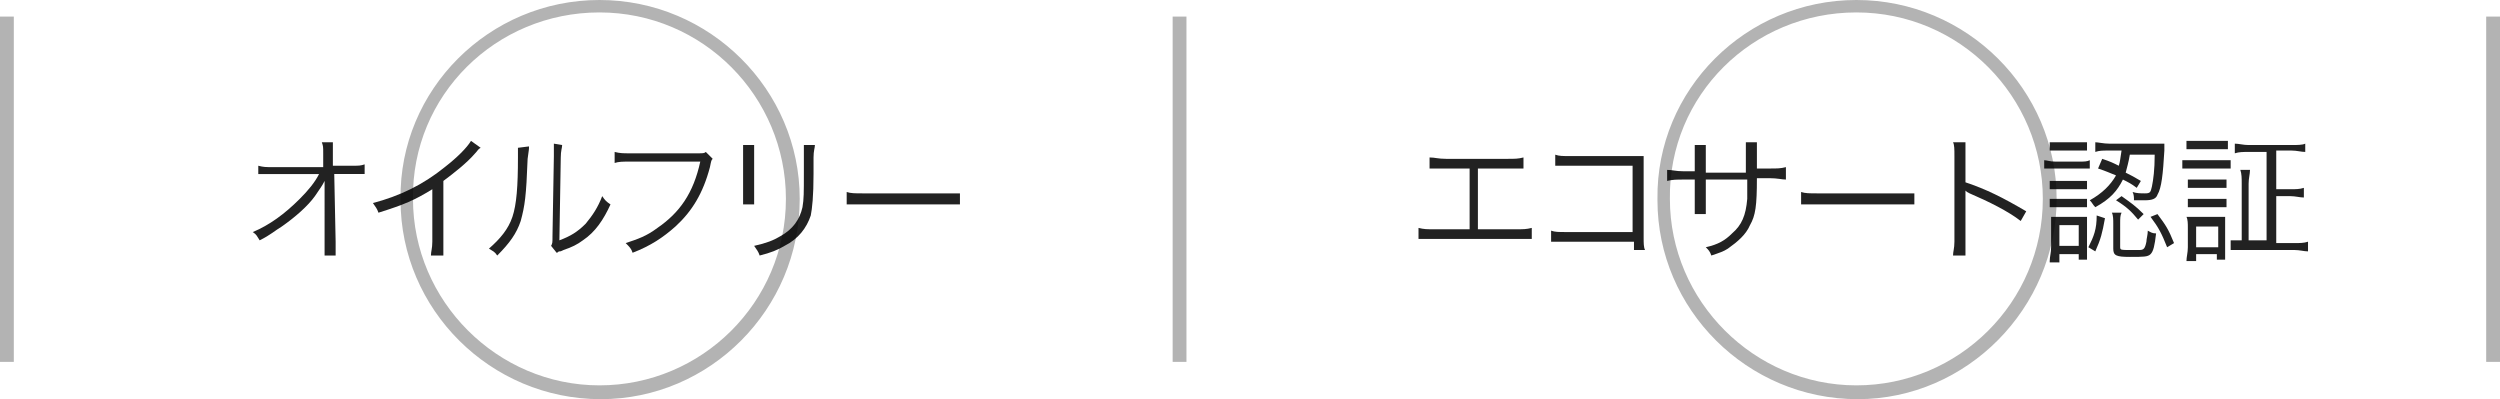
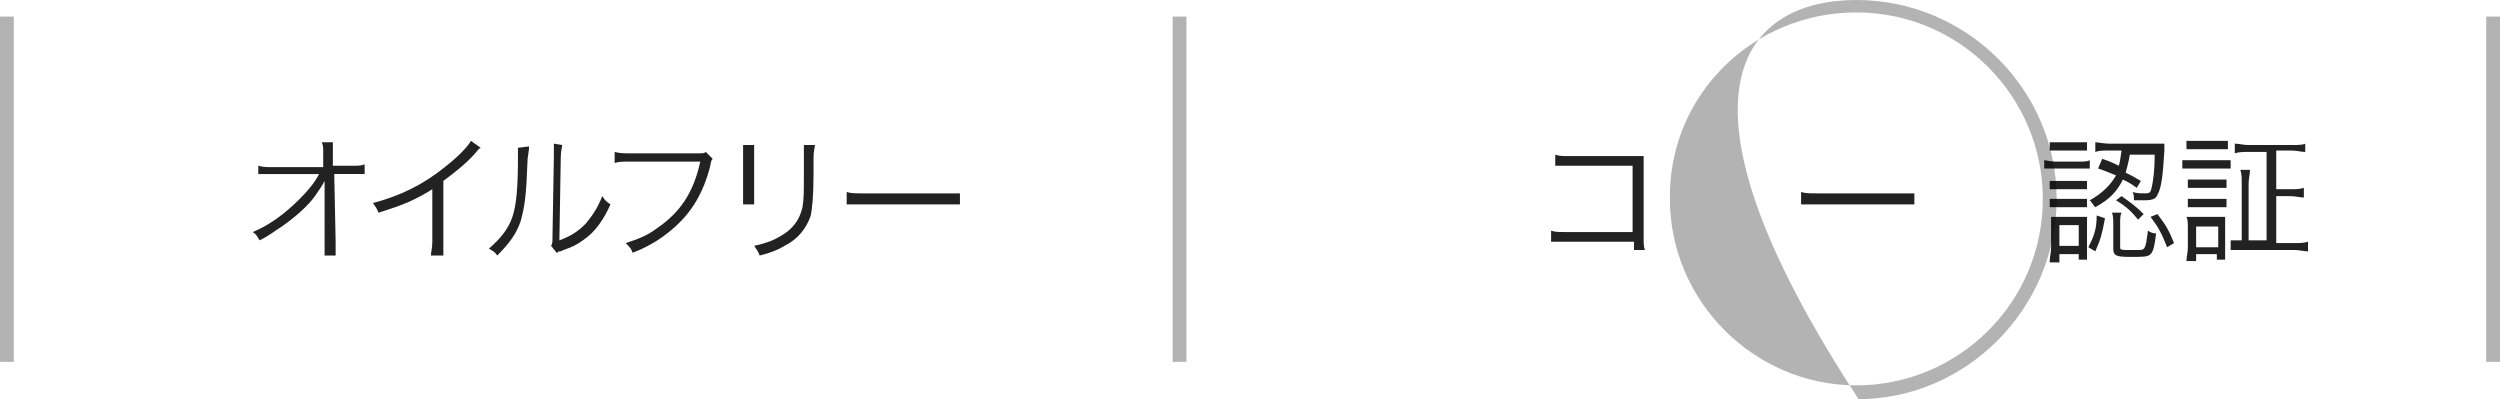
<svg xmlns="http://www.w3.org/2000/svg" version="1.1" id="sec4_2_2_feature_sp.svg" x="0px" y="0px" viewBox="0 0 181 28.9" style="enable-background:new 0 0 181 28.9;" xml:space="preserve">
  <style type="text/css">
	.st0{enable-background:new    ;}
	.st1{fill:#222222;}
	.st2{opacity:0.3;fill-rule:evenodd;clip-rule:evenodd;enable-background:new    ;}
	.st3{opacity:0.3;enable-background:new    ;}
</style>
  <g class="st0">
    <path class="st1" d="M23.5,13.8c0-0.1,0-0.2,0-0.7c-0.2,0.4-0.3,0.5-0.7,1.1c-0.5,0.7-1.4,1.5-2.4,2.2c-0.5,0.3-0.8,0.6-1.6,1   c-0.2-0.3-0.2-0.4-0.5-0.6c1.2-0.5,2.3-1.3,3.4-2.4c0.6-0.6,1.1-1.2,1.4-1.8l-3.3,0c-0.6,0-0.8,0-1.1,0V12c0.4,0.1,0.5,0.1,1.1,0.1   l3.6,0l0-1c0-0.5,0-0.5-0.1-0.8h0.8c0,0.2,0,0.4,0,0.5V11l0,1h1.3c0.6,0,0.7,0,1-0.1v0.7c-0.2,0-0.4,0-0.8,0c0,0-0.1,0-0.1,0h-1.3   l0.1,4.9c0,0.4,0,0.8,0,1h-0.8c0-0.3,0-0.4,0-0.8c0-0.1,0-0.2,0-0.2L23.5,13.8L23.5,13.8L23.5,13.8z" />
    <path class="st1" d="M34.8,10.7c-0.2,0.1-0.2,0.2-0.4,0.4c-0.6,0.7-1.5,1.4-2.3,2v4.3c0,0.6,0,0.8,0,1.1h-0.9c0-0.3,0.1-0.5,0.1-1   v-3.8c-1.3,0.8-2,1.1-3.9,1.7c-0.1-0.3-0.2-0.4-0.4-0.7c1.9-0.5,3.6-1.3,5.2-2.6c0.9-0.7,1.6-1.4,1.9-1.9L34.8,10.7z" />
    <path class="st1" d="M38.3,10.6c0,0.2,0,0.2-0.1,0.9c-0.1,2.7-0.2,3.4-0.5,4.5c-0.3,0.9-0.8,1.6-1.7,2.5c-0.2-0.3-0.3-0.3-0.6-0.5   c0.8-0.7,1.4-1.4,1.7-2.3c0.3-0.9,0.4-2.2,0.4-4.3c0-0.4,0-0.5,0-0.7L38.3,10.6z M40.7,10.5c0,0.2-0.1,0.4-0.1,0.9l-0.1,6   c0.8-0.3,1.3-0.6,1.9-1.2c0.5-0.6,0.9-1.2,1.2-2c0.2,0.3,0.3,0.4,0.6,0.6c-0.5,1.1-1.1,2-2,2.6c-0.4,0.3-0.8,0.5-1.4,0.7   c-0.2,0.1-0.2,0.1-0.3,0.1c-0.1,0-0.1,0.1-0.2,0.1l-0.4-0.5c0.1-0.2,0.1-0.2,0.1-0.7l0.1-5.8c0-0.7,0-0.7,0-0.9L40.7,10.5z" />
    <path class="st1" d="M51.6,11.5c-0.1,0.1-0.1,0.1-0.2,0.6c-0.5,1.9-1.3,3.2-2.5,4.3c-0.9,0.8-1.8,1.4-3.1,1.9   c-0.1-0.3-0.2-0.4-0.5-0.7c0.9-0.3,1.5-0.5,2.3-1.1c1.6-1.1,2.6-2.5,3.1-4.8h-5.1c-0.5,0-0.8,0-1.1,0.1v-0.8   c0.4,0.1,0.6,0.1,1.1,0.1h4.9c0.4,0,0.5,0,0.6-0.1L51.6,11.5z" />
    <path class="st1" d="M54.6,10.5c0,0.2,0,0.4,0,0.8V14c0,0.5,0,0.6,0,0.8h-0.8c0-0.2,0-0.4,0-0.8v-2.7c0-0.4,0-0.6,0-0.8H54.6z    M59,10.5c0,0.2-0.1,0.4-0.1,0.9v1.2c0,1.6-0.1,2.5-0.2,3c-0.3,0.9-0.9,1.7-1.9,2.2c-0.5,0.3-1,0.5-1.8,0.7   c-0.1-0.3-0.2-0.4-0.4-0.7c0.9-0.2,1.4-0.4,1.9-0.7c0.9-0.5,1.4-1.2,1.6-2.1c0.1-0.6,0.1-1,0.1-2.5v-1.1c0-0.5,0-0.7,0-0.9H59z" />
    <path class="st1" d="M61.3,13.9c0.3,0.1,0.6,0.1,1.2,0.1h5.8c0.7,0,0.9,0,1.2,0v0.8c-0.3,0-0.5,0-1.2,0h-5.8c-0.7,0-0.9,0-1.2,0   V13.9z" />
  </g>
  <g class="st0">
-     <path class="st1" d="M107,16.6h2.7c0.6,0,0.8,0,1.2-0.1v0.8c-0.3,0-0.6,0-1.2,0h-5.9c-0.5,0-0.8,0-1.1,0v-0.8   c0.4,0.1,0.6,0.1,1.2,0.1h2.5v-4.4h-1.7c-0.5,0-0.8,0-1.2,0v-0.8c0.4,0,0.6,0.1,1.2,0.1h4.4c0.6,0,0.8,0,1.2-0.1v0.8   c-0.3,0-0.6,0-1.2,0H107V16.6z" />
    <path class="st1" d="M113.4,17.5c-0.8,0-0.8,0-1.1,0v-0.8c0.3,0.1,0.5,0.1,1.1,0.1h4.8V12h-4.5c-0.6,0-0.8,0-1.1,0v-0.8   c0.3,0.1,0.5,0.1,1.1,0.1h4.8c0.1,0,0.3,0,0.5,0c0,0.2,0,0.4,0,0.8v5.1c0,0.4,0,0.7,0.1,0.9h-0.8v-0.6H113.4z" />
-     <path class="st1" d="M126.4,12.3v-1c0-0.7,0-0.8,0-1h0.8c0,0.3,0,0.3,0,0.9c0,0.2,0,0.2,0,1h0.9c0.6,0,0.8,0,1.2-0.1V13   c-0.3,0-0.6-0.1-1.2-0.1h-0.9c0,2-0.1,2.7-0.5,3.4c-0.3,0.7-0.9,1.2-1.6,1.7c-0.3,0.2-0.6,0.3-1.2,0.5c-0.1-0.3-0.2-0.4-0.4-0.6   c0.9-0.2,1.4-0.5,1.9-1c0.7-0.6,1-1.3,1.1-2.5c0-0.3,0-0.6,0-1.4h-3v1.7c0,0.4,0,0.6,0,0.8h-0.8c0-0.2,0-0.4,0-0.8V13h-0.8   c-0.5,0-0.8,0-1.2,0.1v-0.8c0.4,0,0.6,0.1,1.2,0.1h0.8v-1.1c0-0.4,0-0.6,0-0.8h0.8c0,0.3,0,0.3,0,0.8v1.2H126.4z" />
    <path class="st1" d="M130.4,13.9c0.3,0.1,0.6,0.1,1.2,0.1h5.8c0.7,0,0.9,0,1.2,0v0.8c-0.3,0-0.5,0-1.2,0h-5.8c-0.7,0-0.9,0-1.2,0   V13.9z" />
-     <path class="st1" d="M141.4,18.5c0-0.3,0.1-0.5,0.1-1v-6.2c0-0.5,0-0.8-0.1-1h0.9c0,0.3,0,0.5,0,1v1.9c1.5,0.5,2.7,1.1,4.4,2.1   l-0.4,0.7c-0.9-0.7-2.3-1.4-3.7-2c-0.2-0.1-0.2-0.1-0.3-0.2l0,0c0,0.2,0,0.3,0,0.6v3c0,0.6,0,0.8,0,1.1H141.4z" />
    <path class="st1" d="M148,11.6c0.2,0,0.4,0.1,0.8,0.1h1.7c0.4,0,0.6,0,0.8-0.1v0.6c-0.2,0-0.4,0-0.7,0h-1.8c-0.4,0-0.6,0-0.8,0   V11.6z M148.4,10.3c0.2,0,0.4,0,0.7,0h1.3c0.3,0,0.5,0,0.7,0v0.6c-0.2,0-0.4,0-0.7,0h-1.3c-0.3,0-0.5,0-0.7,0V10.3z M148.4,13.1   c0.2,0,0.3,0,0.7,0h1.3c0.3,0,0.5,0,0.7,0v0.6c-0.2,0-0.4,0-0.7,0h-1.3c-0.3,0-0.5,0-0.7,0V13.1z M148.4,14.4c0.2,0,0.3,0,0.7,0   h1.3c0.3,0,0.5,0,0.7,0V15c-0.2,0-0.4,0-0.7,0h-1.3c-0.3,0-0.5,0-0.7,0V14.4z M148.4,18.9c0-0.3,0.1-0.6,0.1-1v-1.4   c0-0.3,0-0.5,0-0.8c0.2,0,0.4,0,0.8,0h1.1c0.4,0,0.6,0,0.7,0c0,0.2,0,0.4,0,0.8V18c0,0.3,0,0.6,0,0.8h-0.6v-0.4h-1.4v0.6H148.4z    M149.1,17.8h1.4v-1.5h-1.4V17.8z M152.4,15.8c-0.2,1.1-0.3,1.5-0.7,2.4l-0.5-0.3c0.4-0.8,0.6-1.3,0.6-2.3L152.4,15.8z M152.2,11.5   c0.6,0.2,0.8,0.3,1.2,0.5c0.1-0.3,0.1-0.5,0.2-1.1h-0.9c-0.5,0-0.7,0-1,0.1v-0.7c0.2,0,0.6,0.1,1,0.1h3.1c0.4,0,0.7,0,0.9,0   c0,0.1,0,0.2,0,0.5c-0.1,1.7-0.2,2.7-0.5,3.2c-0.1,0.3-0.4,0.4-0.9,0.4c-0.2,0-0.5,0-0.8,0c0-0.2,0-0.4-0.1-0.6   c0.3,0.1,0.6,0.1,0.9,0.1c0.4,0,0.4-0.1,0.5-0.5c0.1-0.5,0.2-1.2,0.2-2.3h-1.8c-0.1,0.6-0.2,0.9-0.3,1.3c0.4,0.2,0.6,0.3,1.1,0.6   l-0.3,0.5c-0.4-0.3-0.6-0.4-1-0.6c-0.4,0.8-0.9,1.4-2,2c-0.2-0.2-0.2-0.3-0.4-0.5c0.9-0.5,1.5-1.1,1.9-1.8   c-0.5-0.2-0.7-0.3-1.3-0.5L152.2,11.5z M153.5,17.9c0,0.2,0.1,0.2,0.6,0.2c0.2,0,0.7,0,0.8,0c0.3,0,0.4-0.1,0.5-0.6   c0-0.2,0.1-0.5,0.1-0.8c0.2,0.1,0.3,0.2,0.6,0.2c-0.1,0.9-0.2,1.3-0.4,1.5c-0.2,0.2-0.5,0.2-1.5,0.2c-1,0-1.2-0.1-1.2-0.6v-1.8   c0-0.3,0-0.6-0.1-0.8h0.7c-0.1,0.2-0.1,0.4-0.1,0.8V17.9z M153.6,14.2c0.7,0.5,1,0.7,1.6,1.3l-0.4,0.4c-0.5-0.6-0.8-0.9-1.6-1.4   L153.6,14.2z M156.2,15.5c0.6,0.8,0.8,1.1,1.2,2.1l-0.5,0.3c-0.4-1-0.6-1.4-1.2-2.2L156.2,15.5z" />
    <path class="st1" d="M158,11.6c0.2,0,0.4,0,0.8,0h1.9c0.4,0,0.6,0,0.8,0v0.6c-0.2,0-0.4,0-0.7,0h-2c-0.4,0-0.6,0-0.8,0V11.6z    M158.3,10.2c0.2,0,0.4,0,0.8,0h1.4c0.4,0,0.5,0,0.8,0v0.6c-0.2,0-0.5,0-0.8,0h-1.4c-0.3,0-0.5,0-0.8,0V10.2z M158.3,18.9   c0-0.3,0.1-0.6,0.1-1v-1.4c0-0.3,0-0.6-0.1-0.8c0.3,0,0.5,0,0.8,0h1.3c0.4,0,0.5,0,0.7,0c0,0.2,0,0.4,0,0.8V18c0,0.4,0,0.6,0,0.8   h-0.6v-0.4H159v0.5H158.3z M158.4,13c0.2,0,0.4,0,0.7,0h1.4c0.3,0,0.5,0,0.7,0v0.6c-0.2,0-0.4,0-0.7,0h-1.4c-0.3,0-0.5,0-0.7,0V13z    M158.4,14.4c0.2,0,0.4,0,0.7,0h1.4c0.3,0,0.5,0,0.7,0V15c-0.2,0-0.4,0-0.7,0h-1.4c-0.3,0-0.5,0-0.7,0V14.4z M159,17.9h1.6v-1.5   H159V17.9z M164.2,11h-1.4c-0.4,0-0.7,0-1,0.1v-0.7c0.3,0,0.6,0.1,1,0.1h3.1c0.4,0,0.8,0,1-0.1V11c-0.3,0-0.6-0.1-1-0.1h-1.1v2.8h1   c0.4,0,0.7,0,1-0.1v0.7c-0.3,0-0.6-0.1-1-0.1h-1v3.4h1.3c0.4,0,0.7,0,1-0.1v0.7c-0.3,0-0.6-0.1-1-0.1h-3.6c-0.5,0-0.8,0-1,0v-0.7   c0.2,0,0.4,0,0.8,0v-4.1c0-0.4,0-0.7-0.1-1h0.7c0,0.3-0.1,0.6-0.1,1v4.1h1.3V11z" />
  </g>
-   <path id="楕円形_670" class="st2" d="M43.4,0c8,0,14.5,6.5,14.5,14.4c0,8-6.5,14.5-14.4,14.5c-8,0-14.5-6.5-14.5-14.4  c0,0,0,0,0-0.1C28.9,6.5,35.4,0,43.4,0C43.3,0,43.4,0,43.4,0z M43.4,0.9c7.5,0,13.5,6.1,13.5,13.5c0,7.5-6.1,13.5-13.5,13.5  c-7.4,0-13.5-6.1-13.5-13.5C29.8,6.9,35.9,0.9,43.4,0.9C43.4,0.9,43.4,0.9,43.4,0.9z" />
-   <path id="楕円形_670_のコピー" class="st2" d="M134.4,0c8,0,14.5,6.5,14.5,14.4s-6.5,14.5-14.4,14.5c-8,0-14.5-6.5-14.5-14.4  c0,0,0,0,0-0.1C119.9,6.5,126.4,0,134.4,0C134.3,0,134.4,0,134.4,0z M134.4,0.9c7.5,0,13.5,6.1,13.5,13.5c0,7.5-6.1,13.5-13.5,13.5  c-7.4,0-13.5-6.1-13.5-13.5C120.8,6.9,126.9,0.9,134.4,0.9C134.4,0.9,134.4,0.9,134.4,0.9z" />
+   <path id="楕円形_670_のコピー" class="st2" d="M134.4,0c8,0,14.5,6.5,14.5,14.4s-6.5,14.5-14.4,14.5c0,0,0,0,0-0.1C119.9,6.5,126.4,0,134.4,0C134.3,0,134.4,0,134.4,0z M134.4,0.9c7.5,0,13.5,6.1,13.5,13.5c0,7.5-6.1,13.5-13.5,13.5  c-7.4,0-13.5-6.1-13.5-13.5C120.8,6.9,126.9,0.9,134.4,0.9C134.4,0.9,134.4,0.9,134.4,0.9z" />
  <rect x="84.9" y="1.2" class="st3" width="1" height="25" />
  <rect y="1.2" class="st3" width="1" height="25" />
  <rect x="180" y="1.2" class="st3" width="1" height="25" />
</svg>